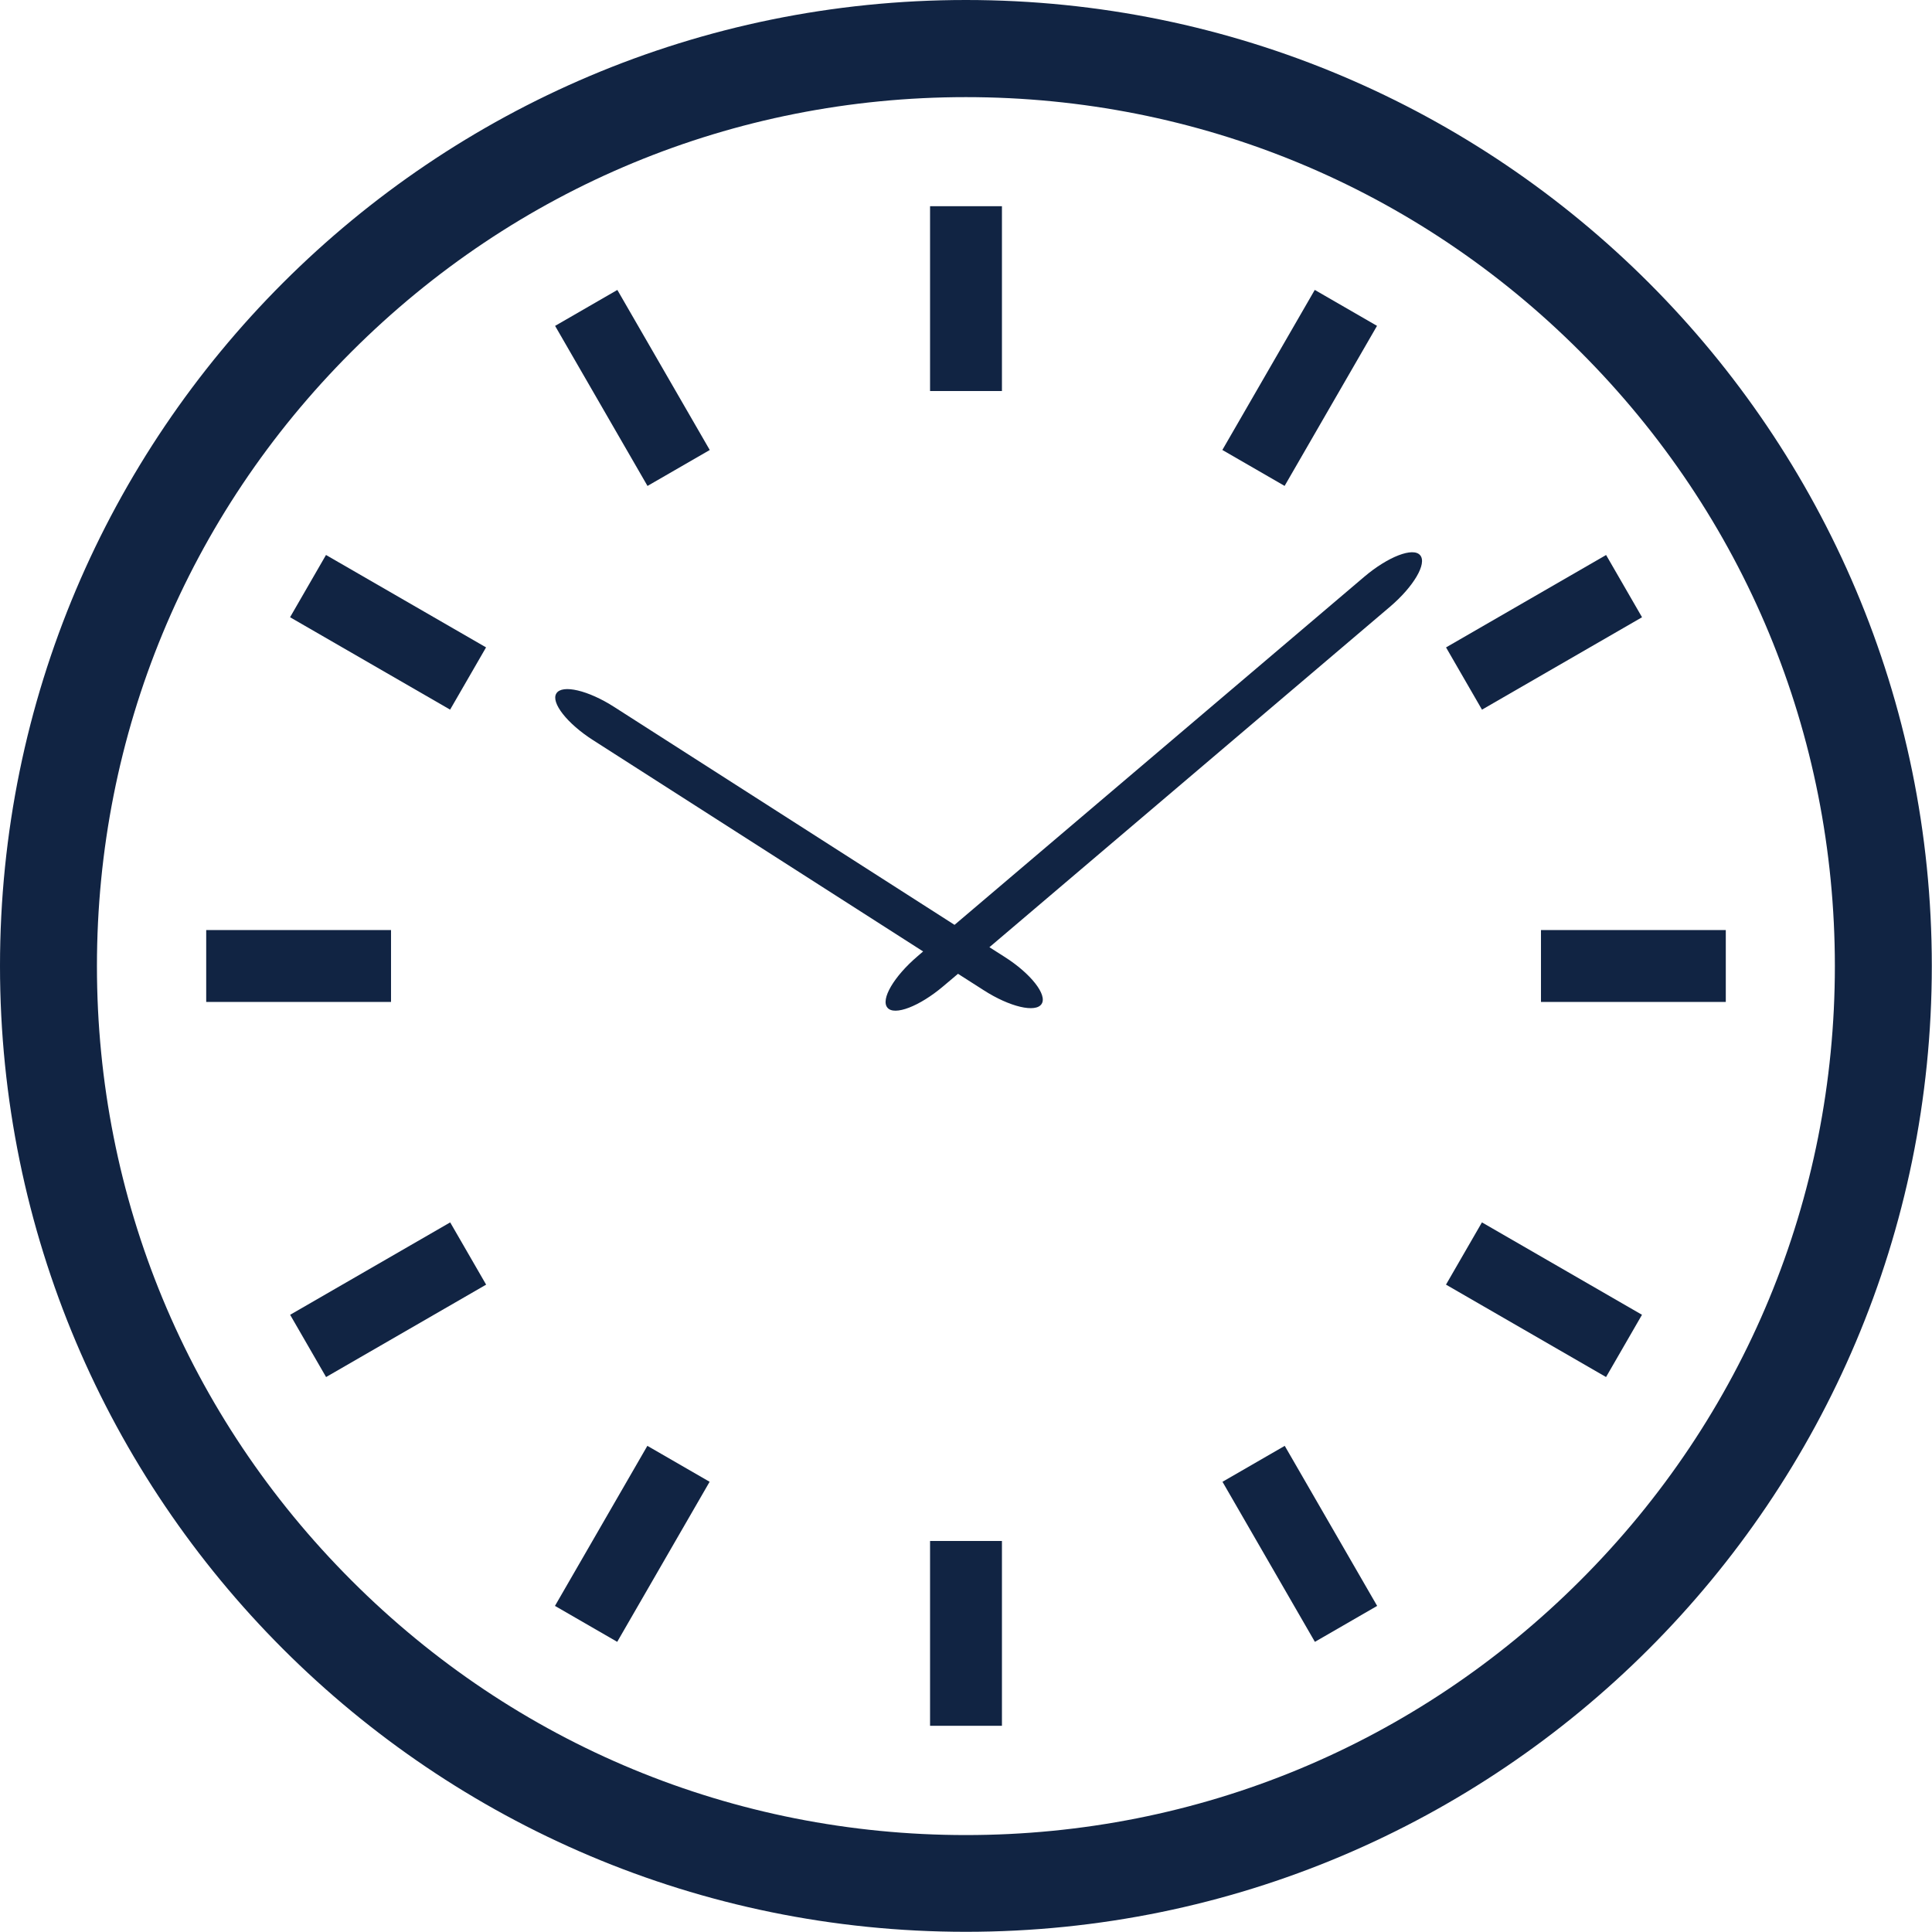
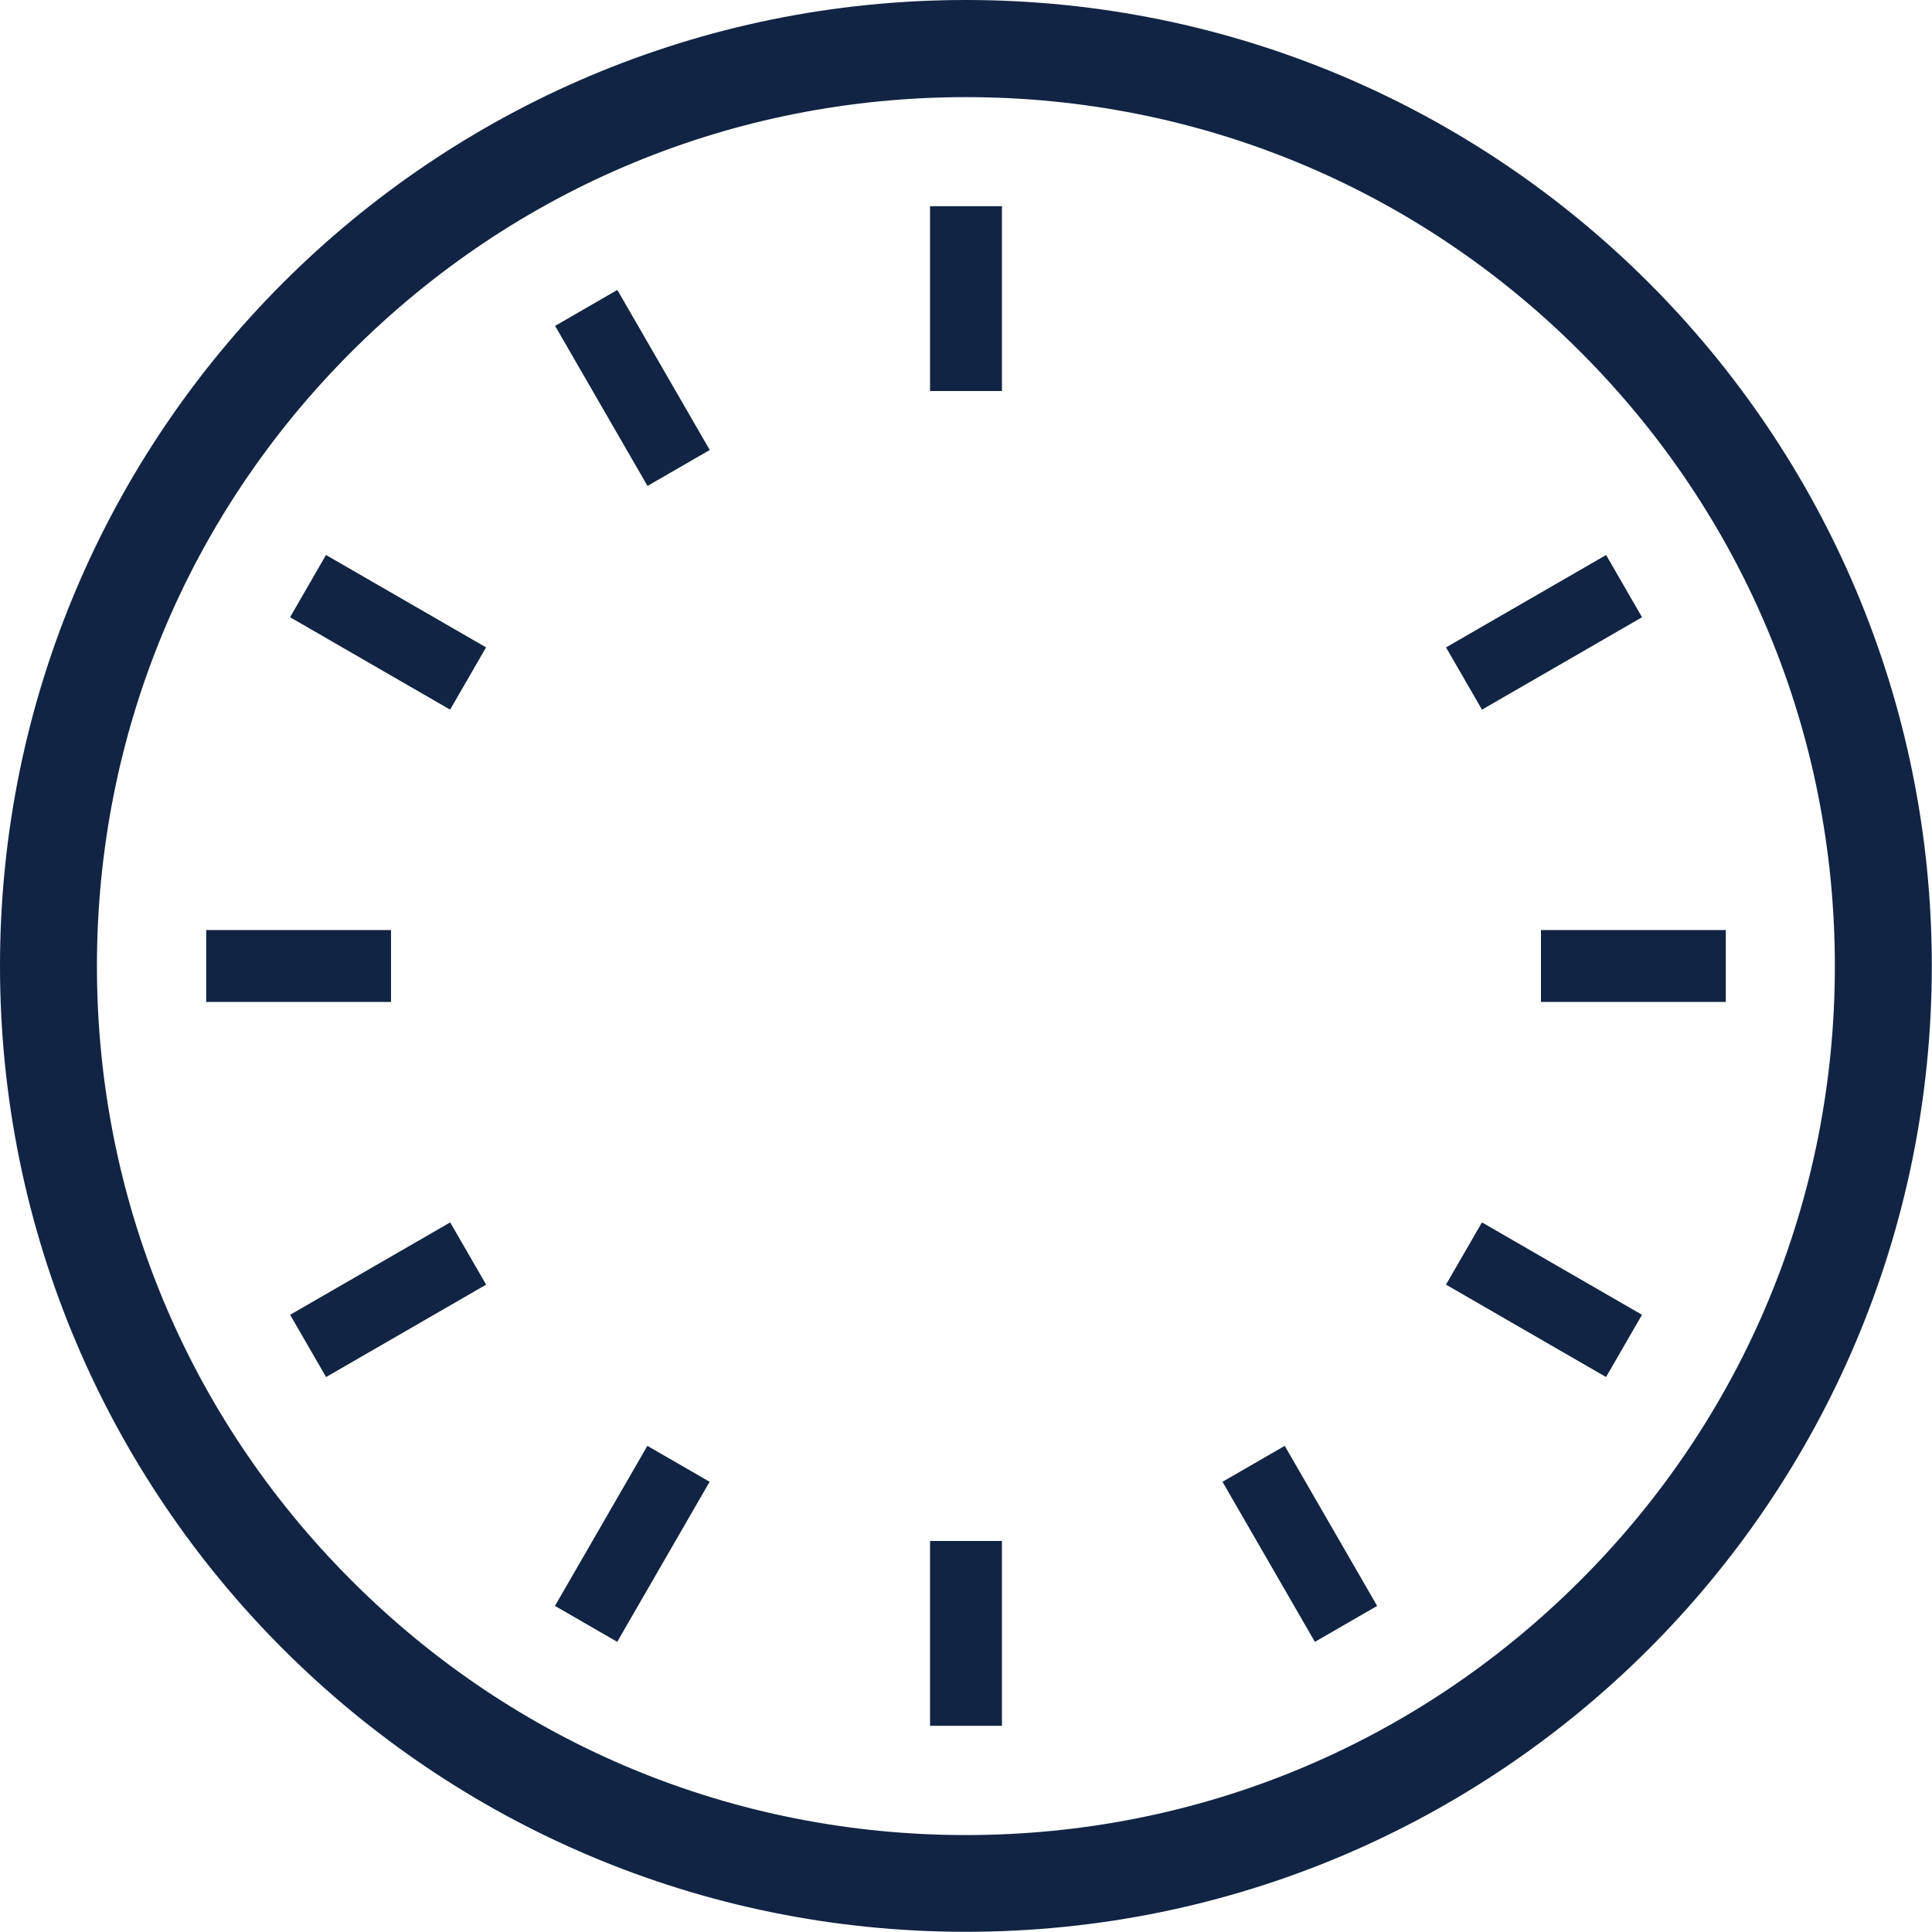
<svg xmlns="http://www.w3.org/2000/svg" id="_イヤー_2" width="35.37mm" height="35.37mm" viewBox="0 0 100.25 100.25">
  <defs>
    <style>.cls-1{fill:#112443;}</style>
  </defs>
  <g id="contents">
    <path class="cls-1" d="M50.12,0C22.44,0,0,22.44,0,50.12s22.44,50.12,50.12,50.12,50.12-22.44,50.12-50.12S77.81,0,50.12,0Zm31.88,82.01c-8.52,8.52-19.84,13.21-31.88,13.21s-23.37-4.69-31.88-13.21c-8.52-8.52-13.21-19.84-13.21-31.88s4.69-23.37,13.21-31.88c8.52-8.52,19.84-13.21,31.88-13.21s23.37,4.69,31.88,13.21c8.52,8.52,13.21,19.84,13.21,31.88s-4.69,23.37-13.21,31.88Z" />
    <rect class="cls-1" x="48.26" y="10.7" width="3.73" height="9.59" />
    <rect class="cls-1" x="30.95" y="15.34" width="3.73" height="9.59" transform="translate(-5.67 19.1) rotate(-30)" />
    <rect class="cls-1" x="18.27" y="28.02" width="3.73" height="9.59" transform="translate(-18.35 33.84) rotate(-60)" />
    <rect class="cls-1" x="10.7" y="48.26" width="9.59" height="3.73" />
    <rect class="cls-1" x="15.34" y="65.58" width="9.59" height="3.73" transform="translate(-31.02 19.1) rotate(-30)" />
    <rect class="cls-1" x="28.02" y="78.25" width="9.59" height="3.73" transform="translate(-52.98 68.47) rotate(-60)" />
    <rect class="cls-1" x="48.26" y="79.96" width="3.73" height="9.59" />
    <rect class="cls-1" x="65.58" y="75.32" width="3.73" height="9.59" transform="translate(-31.02 44.45) rotate(-30)" />
    <rect class="cls-1" x="78.25" y="62.65" width="3.73" height="9.59" transform="translate(-18.35 103.1) rotate(-60)" />
    <rect class="cls-1" x="79.96" y="48.26" width="9.59" height="3.73" />
    <rect class="cls-1" x="75.32" y="30.95" width="9.59" height="3.73" transform="translate(-5.67 44.45) rotate(-30)" />
-     <rect class="cls-1" x="62.65" y="18.27" width="9.59" height="3.73" transform="translate(16.28 68.47) rotate(-60)" />
-     <path class="cls-1" d="M73.69,28.81c-.36-.43-1.66,.07-2.89,1.11l-21.27,18.07-17.65-11.3c-1.35-.87-2.71-1.19-3.01-.71-.3,.47,.56,1.57,1.91,2.43l17.12,10.96-.29,.25c-1.22,1.04-1.93,2.24-1.56,2.67,.36,.43,1.66-.07,2.89-1.11l.77-.65,1.33,.85c1.35,.87,2.71,1.19,3.01,.71,.3-.47-.56-1.57-1.91-2.43l-.8-.51,20.79-17.67c1.22-1.04,1.93-2.24,1.56-2.67Z" />
  </g>
</svg>